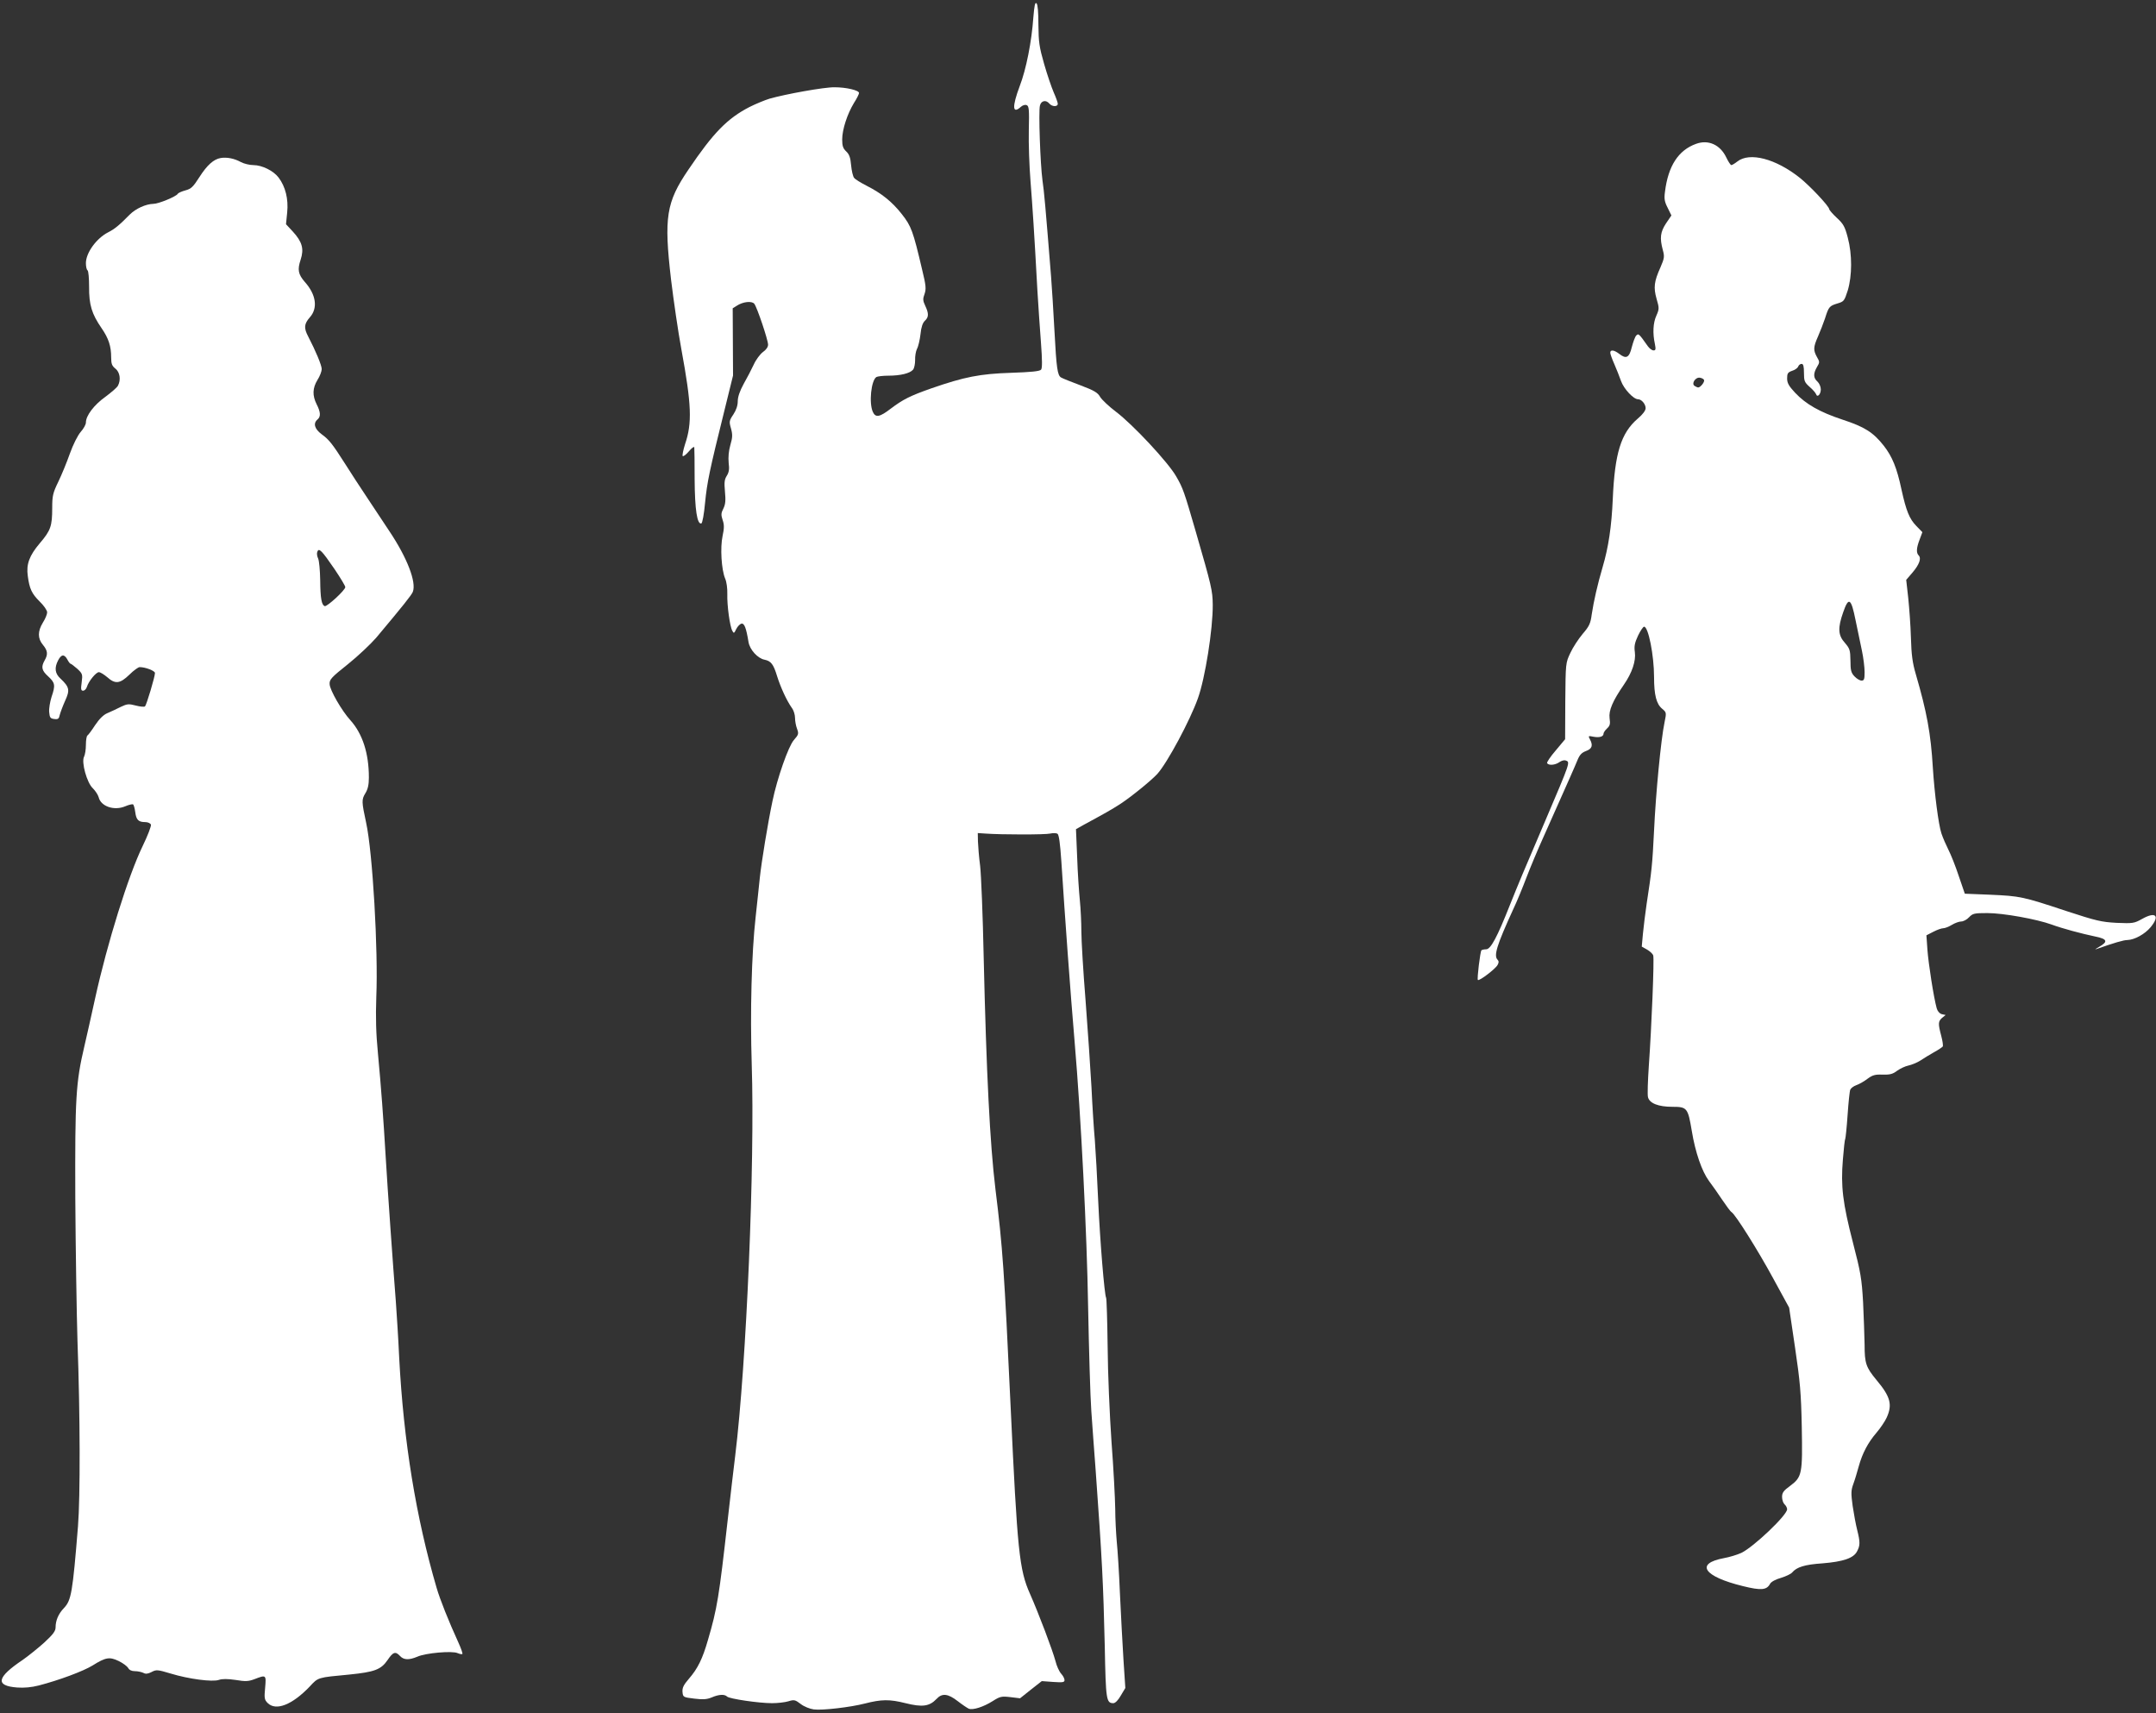
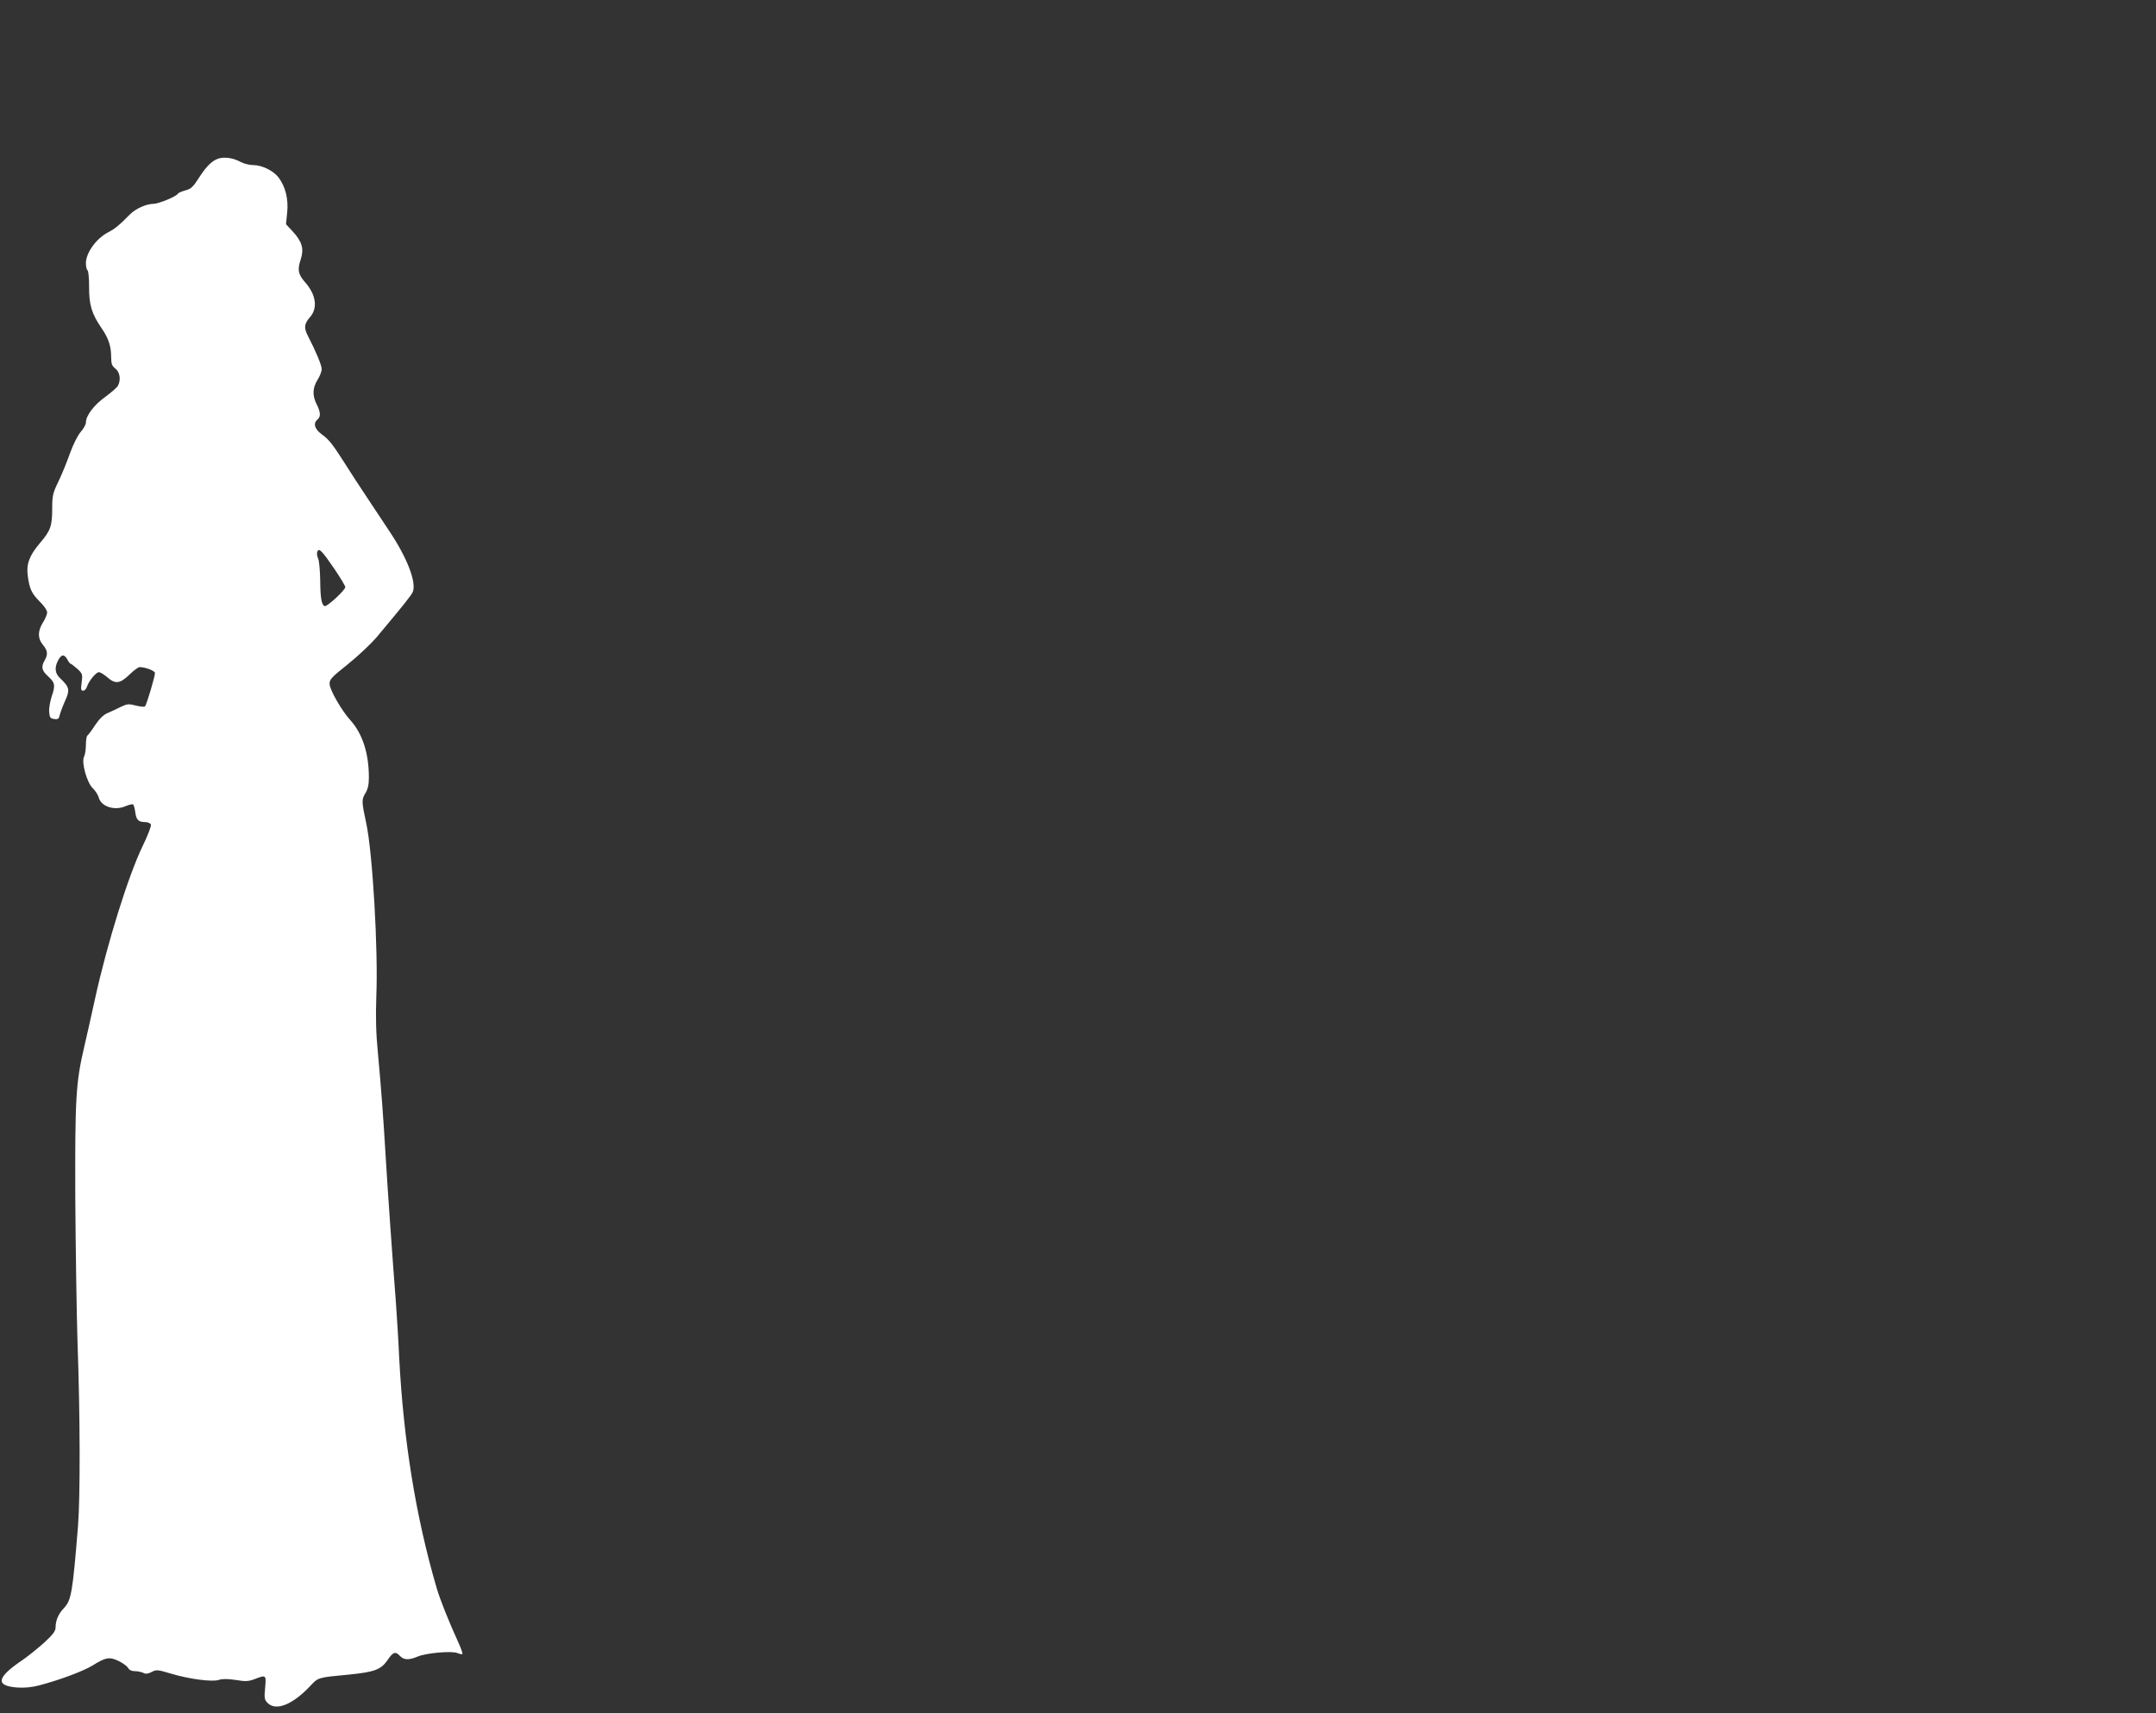
<svg xmlns="http://www.w3.org/2000/svg" version="1.0" width="1280pt" height="1017pt" viewBox="0 0 1280 1017" preserveAspectRatio="xMidYMid meet">
  <rect x="0" y="0" width="1280" height="1017" fill="#333333" stroke="none" />
  <g transform="translate(0,1017) scale(0.1,-0.1)" fill="#ffffff" stroke="none">
-     <path d="M6135 10068 c-10 -145 -43 -311 -81 -409 -46 -123 -44 -169 7 -123 10 9 25 14 34 10 14 -5 16 -26 13 -148 -2 -79 3 -215 10 -303 12 -153 22 -300 41 -650 5 -88 15 -227 21 -308 8 -106 8 -152 1 -161 -8 -10 -59 -15 -179 -19 -184 -6 -276 -24 -472 -92 -128 -45 -169 -66 -242 -121 -65 -50 -90 -55 -106 -19 -24 53 -10 187 21 207 7 4 39 8 72 8 71 0 128 14 146 36 7 9 12 34 12 56 -1 23 4 53 11 67 8 14 17 54 21 88 4 41 13 67 26 79 23 21 24 43 2 89 -14 30 -15 41 -4 70 10 30 9 49 -15 147 -53 226 -64 256 -120 327 -58 74 -121 124 -210 169 -33 17 -66 37 -73 46 -7 8 -15 42 -18 75 -4 46 -11 65 -29 82 -19 18 -24 33 -24 71 0 59 30 151 70 217 17 26 30 53 30 59 0 16 -76 34 -145 34 -62 1 -293 -41 -387 -68 -29 -9 -82 -31 -118 -49 -132 -68 -215 -153 -363 -372 -132 -194 -146 -283 -103 -653 15 -124 42 -309 61 -412 61 -331 65 -439 22 -565 -11 -35 -17 -66 -14 -70 4 -4 21 9 37 28 16 19 30 30 32 24 1 -5 2 -91 2 -190 1 -181 15 -270 40 -262 6 2 16 56 22 123 12 122 26 190 116 552 l50 203 -1 199 -1 200 24 15 c36 24 89 30 104 12 16 -19 82 -215 82 -243 0 -14 -12 -31 -31 -44 -16 -12 -41 -45 -54 -74 -13 -28 -40 -80 -60 -115 -23 -42 -35 -77 -35 -103 0 -25 -9 -52 -26 -78 -25 -37 -26 -43 -14 -84 10 -37 9 -53 -4 -98 -10 -35 -13 -72 -10 -105 5 -38 2 -56 -11 -77 -14 -22 -16 -39 -11 -94 5 -52 3 -75 -9 -100 -14 -27 -15 -38 -5 -68 10 -28 10 -49 0 -95 -15 -70 -7 -200 15 -253 9 -20 14 -60 13 -93 -2 -66 15 -192 30 -218 8 -16 11 -15 23 11 8 16 22 30 31 32 17 3 28 -24 42 -110 8 -45 54 -96 95 -104 39 -8 53 -27 75 -99 20 -64 56 -143 87 -187 11 -14 19 -41 19 -59 0 -18 5 -47 12 -65 11 -30 9 -35 -19 -67 -32 -36 -99 -227 -127 -363 -28 -133 -65 -360 -75 -454 -5 -52 -17 -158 -25 -235 -24 -215 -33 -559 -23 -875 19 -585 -31 -1773 -98 -2320 -8 -63 -28 -236 -45 -385 -51 -453 -62 -523 -117 -710 -32 -111 -60 -169 -113 -230 -32 -37 -40 -54 -38 -79 3 -30 4 -31 70 -39 51 -6 74 -5 103 7 44 19 77 20 92 5 13 -13 187 -39 267 -39 32 0 76 5 96 11 35 11 41 9 74 -16 19 -15 54 -29 77 -32 49 -7 219 13 304 35 98 25 146 26 241 2 100 -25 142 -19 184 25 33 36 68 32 126 -13 27 -21 57 -41 66 -45 25 -9 87 11 141 45 44 28 53 30 105 24 l58 -7 64 51 65 51 68 -5 c57 -4 67 -2 67 11 0 9 -9 26 -20 38 -11 12 -27 46 -34 76 -17 63 -98 278 -151 398 -64 143 -75 256 -115 1111 -38 809 -47 944 -90 1290 -33 271 -54 691 -70 1380 -5 245 -15 488 -21 540 -7 52 -12 118 -13 145 l-1 50 45 -3 c96 -7 357 -7 385 0 17 4 37 3 43 -1 9 -5 16 -59 23 -162 21 -328 54 -781 79 -1074 38 -444 73 -1137 80 -1570 5 -258 13 -537 19 -620 6 -82 17 -242 26 -355 38 -529 45 -662 54 -1046 6 -315 9 -334 51 -334 11 0 29 18 44 45 l27 45 -11 167 c-6 93 -15 269 -21 393 -5 124 -14 263 -19 310 -4 47 -9 135 -9 195 -1 61 -10 238 -22 395 -11 157 -22 412 -23 566 -2 155 -6 285 -9 290 -10 18 -36 334 -47 574 -6 135 -15 298 -20 362 -6 65 -15 206 -20 315 -6 109 -22 340 -35 513 -14 173 -25 358 -25 410 0 52 -4 136 -9 185 -5 50 -13 165 -16 257 l-7 166 48 27 c120 65 163 89 214 122 66 43 185 140 221 179 60 67 194 317 241 449 43 120 89 410 88 555 -1 85 -7 110 -101 435 -69 238 -76 258 -116 327 -47 83 -258 309 -359 385 -40 30 -81 69 -92 86 -15 27 -36 39 -118 70 -54 20 -106 41 -114 46 -22 12 -28 54 -40 281 -6 113 -15 257 -20 320 -33 412 -41 503 -51 570 -13 97 -24 409 -15 443 7 30 36 36 56 12 16 -19 50 -20 50 -1 0 7 -11 38 -24 67 -13 30 -39 106 -57 169 -29 101 -33 130 -34 232 0 74 -4 121 -11 128 -9 9 -13 -12 -19 -82z" />
-     <path d="M10069 9316 c-105 -38 -165 -131 -184 -283 -6 -43 -3 -60 16 -97 l22 -45 -32 -47 c-34 -52 -38 -87 -19 -158 11 -40 9 -49 -14 -103 -38 -84 -42 -120 -23 -187 16 -55 16 -60 -1 -99 -20 -43 -23 -106 -9 -169 6 -31 5 -38 -8 -38 -9 0 -24 11 -34 25 -53 75 -55 77 -69 63 -7 -7 -18 -38 -26 -68 -15 -63 -33 -73 -74 -41 -31 24 -54 27 -54 7 0 -7 11 -38 24 -67 13 -30 31 -75 40 -101 17 -47 74 -108 101 -108 21 0 45 -29 45 -53 0 -14 -18 -38 -48 -63 -98 -85 -135 -203 -147 -474 -7 -166 -26 -290 -60 -405 -30 -102 -53 -202 -65 -282 -7 -54 -15 -71 -54 -116 -25 -30 -58 -80 -73 -113 -28 -59 -28 -60 -30 -286 l-1 -226 -56 -67 c-31 -36 -54 -70 -51 -75 9 -15 48 -12 73 6 13 9 29 13 37 10 28 -10 30 -4 -120 -356 -135 -315 -157 -368 -210 -500 -77 -195 -115 -265 -142 -265 -12 0 -24 -3 -28 -6 -7 -8 -27 -170 -21 -176 8 -8 105 66 117 89 8 14 8 23 0 31 -24 24 -5 86 94 302 21 44 55 127 77 185 22 58 68 168 103 245 158 354 184 413 200 452 13 32 25 45 51 55 36 13 43 33 23 70 -11 20 -9 21 20 15 36 -7 61 0 61 18 0 6 9 20 21 31 17 16 20 26 15 61 -6 45 18 102 85 199 49 71 72 141 65 193 -5 35 -1 55 19 98 14 29 30 53 36 53 25 0 59 -170 59 -299 0 -107 14 -160 48 -188 26 -22 26 -23 14 -82 -21 -99 -52 -423 -62 -641 -10 -203 -14 -240 -44 -435 -8 -55 -18 -135 -22 -177 l-7 -77 32 -18 c17 -10 33 -25 36 -34 7 -20 -10 -431 -26 -655 -6 -89 -9 -173 -5 -187 9 -36 61 -57 145 -57 87 0 92 -6 115 -143 21 -128 60 -240 102 -297 19 -25 54 -75 78 -111 25 -37 49 -70 56 -74 23 -14 157 -227 247 -393 l95 -174 35 -237 c30 -202 36 -270 40 -471 5 -279 2 -297 -69 -350 -40 -29 -48 -41 -48 -66 0 -17 7 -37 15 -44 8 -7 15 -20 15 -29 0 -35 -199 -224 -272 -259 -24 -11 -70 -25 -103 -31 -173 -32 -121 -109 112 -166 109 -27 142 -24 162 14 7 12 33 26 65 35 29 9 59 23 66 32 27 32 75 47 180 54 123 10 185 31 205 71 19 35 19 55 1 127 -8 31 -20 96 -27 143 -10 74 -10 92 4 130 9 24 23 71 32 104 22 80 56 143 106 201 23 27 50 67 60 89 35 77 23 124 -61 224 -62 75 -70 99 -70 208 -1 54 -5 168 -9 253 -8 139 -14 176 -60 353 -61 236 -73 336 -60 493 5 64 11 119 14 123 2 4 9 68 14 142 5 74 12 142 16 151 4 9 20 21 37 27 17 6 47 23 66 38 29 21 44 26 89 24 43 -1 60 3 86 23 18 13 48 27 67 31 19 4 51 17 70 29 19 13 56 35 82 50 26 14 49 30 52 34 3 5 -1 33 -9 63 -19 72 -19 86 5 107 l21 17 -23 5 c-13 4 -25 17 -30 35 -18 65 -49 265 -55 347 l-6 86 41 21 c23 12 49 21 59 21 10 0 33 9 51 20 18 11 43 20 55 20 13 0 34 11 47 25 22 23 31 25 109 25 94 0 293 -36 381 -68 62 -23 177 -54 263 -72 68 -14 73 -30 20 -60 -21 -12 -29 -18 -18 -14 108 38 163 54 185 54 42 1 104 35 138 76 57 69 30 95 -51 49 -47 -26 -54 -27 -151 -23 -91 5 -121 12 -301 71 -256 85 -271 88 -450 96 l-150 6 -36 105 c-19 58 -47 128 -61 155 -14 28 -33 71 -42 98 -17 51 -41 234 -51 392 -12 202 -36 330 -101 553 -20 68 -26 115 -29 217 -2 72 -10 178 -16 236 l-12 107 37 43 c41 48 54 85 37 102 -15 15 -14 44 6 95 l16 43 -36 37 c-41 42 -60 89 -88 216 -27 128 -55 196 -105 260 -63 80 -114 112 -245 155 -136 45 -218 92 -282 160 -37 40 -47 57 -47 85 0 29 4 36 30 45 17 5 33 17 36 26 3 8 12 15 20 15 10 0 14 -14 14 -53 0 -48 3 -56 33 -83 19 -16 36 -36 39 -44 7 -22 28 -1 28 29 0 15 -9 36 -20 46 -25 22 -25 48 -3 86 17 28 17 31 0 60 -22 40 -22 58 6 121 13 30 32 78 42 108 22 70 26 74 75 89 37 11 40 15 60 77 26 87 27 213 0 314 -17 65 -26 81 -65 117 -25 23 -45 47 -45 51 0 17 -112 136 -174 186 -143 114 -299 155 -372 97 -15 -12 -31 -21 -35 -21 -5 0 -18 20 -30 45 -36 76 -107 108 -180 81z m48 -1402 c4 -12 -22 -44 -35 -44 -4 0 -13 4 -21 9 -21 13 4 53 31 49 12 -2 23 -8 25 -14z m899 -1424 c12 -58 29 -140 38 -182 9 -42 16 -100 16 -128 0 -42 -3 -50 -18 -50 -10 0 -29 11 -42 25 -20 21 -24 36 -24 93 -1 63 -4 72 -33 106 -41 45 -43 89 -10 182 32 93 47 84 73 -46z" />
    <path d="M1310 9232 c-41 -7 -80 -41 -126 -113 -37 -58 -49 -70 -83 -79 -22 -6 -43 -15 -46 -21 -10 -16 -114 -59 -144 -59 -45 -1 -105 -28 -141 -64 -62 -63 -90 -86 -128 -105 -70 -36 -132 -122 -132 -183 0 -20 4 -39 10 -43 5 -3 9 -47 9 -98 -1 -106 16 -161 74 -245 42 -61 57 -107 57 -174 0 -38 5 -50 25 -66 27 -21 34 -67 15 -102 -6 -11 -40 -40 -75 -66 -66 -47 -115 -111 -115 -152 0 -12 -14 -37 -31 -56 -18 -21 -45 -75 -64 -128 -18 -51 -49 -127 -69 -168 -32 -66 -36 -83 -36 -155 0 -108 -9 -134 -74 -210 -62 -73 -81 -125 -71 -194 10 -77 24 -105 70 -151 25 -24 45 -53 45 -65 0 -11 -11 -38 -25 -60 -32 -52 -32 -95 0 -133 28 -34 31 -56 10 -92 -22 -39 -18 -60 21 -95 41 -38 44 -52 20 -122 -9 -29 -16 -69 -14 -90 3 -33 7 -38 30 -41 23 -3 28 1 33 25 4 15 18 53 32 84 29 63 25 81 -28 131 -33 30 -37 64 -14 108 19 37 37 38 55 5 7 -14 16 -25 19 -25 4 0 21 -14 40 -30 31 -29 32 -33 26 -80 -6 -41 -4 -50 8 -50 9 0 19 10 23 23 10 33 54 87 71 87 9 0 31 -14 50 -30 47 -42 75 -39 131 15 25 25 53 45 61 45 35 0 91 -22 91 -35 0 -22 -50 -189 -59 -198 -4 -4 -29 -2 -55 5 -42 11 -51 10 -89 -8 -23 -12 -58 -28 -79 -37 -24 -10 -48 -34 -73 -71 -20 -31 -41 -59 -46 -62 -5 -3 -9 -28 -9 -55 0 -28 -5 -59 -11 -71 -17 -32 17 -155 52 -187 15 -15 31 -39 35 -54 13 -54 92 -81 158 -53 21 9 42 14 46 11 4 -2 10 -23 13 -46 6 -46 19 -59 60 -59 15 0 30 -7 33 -15 3 -8 -19 -65 -49 -127 -85 -175 -210 -576 -282 -903 -24 -110 -53 -238 -64 -285 -51 -217 -56 -306 -54 -900 2 -305 8 -688 13 -850 16 -443 17 -923 3 -1100 -32 -396 -40 -439 -83 -485 -33 -34 -50 -74 -50 -115 0 -22 -15 -42 -67 -90 -38 -34 -95 -80 -128 -103 -155 -104 -165 -154 -33 -164 42 -3 85 1 128 12 120 31 265 85 320 119 78 49 101 52 155 26 25 -12 50 -31 56 -41 6 -12 20 -19 40 -19 17 0 39 -5 50 -10 14 -8 27 -6 49 5 28 15 36 14 113 -9 108 -33 248 -51 286 -38 20 7 51 7 99 0 60 -10 77 -9 114 5 68 26 69 26 62 -52 -6 -61 -4 -71 15 -90 49 -49 146 -11 250 98 51 55 45 53 236 71 148 15 187 29 226 86 33 49 47 53 74 24 22 -24 53 -25 103 -4 49 22 207 36 239 21 12 -5 25 -8 28 -5 3 3 -8 34 -24 69 -58 127 -109 255 -129 324 -122 417 -196 868 -222 1365 -5 113 -15 264 -20 335 -17 214 -49 668 -60 855 -14 236 -27 411 -46 615 -12 122 -14 216 -10 335 12 282 -22 861 -60 1035 -27 126 -28 138 -5 176 15 24 21 51 21 94 0 144 -38 260 -110 340 -51 56 -122 179 -123 214 -2 27 10 40 108 118 60 48 136 120 169 158 160 191 209 252 217 272 22 58 -34 202 -138 358 -33 50 -93 140 -134 202 -41 61 -98 149 -127 195 -79 124 -98 148 -142 180 -43 32 -52 65 -25 88 20 17 19 43 -5 90 -26 52 -25 96 5 145 14 22 25 51 25 64 0 23 -36 108 -80 193 -27 51 -25 75 10 115 48 54 37 134 -30 209 -40 46 -45 73 -25 133 21 64 9 106 -47 167 l-40 43 7 70 c8 79 -10 153 -51 207 -30 40 -98 74 -150 74 -22 0 -55 8 -74 18 -40 22 -84 30 -120 24z m676 -2440 c35 -52 64 -100 64 -107 0 -18 -108 -117 -122 -113 -19 7 -26 45 -27 155 -1 56 -6 113 -12 127 -7 14 -9 32 -5 41 9 25 26 8 102 -103z" />
  </g>
</svg>